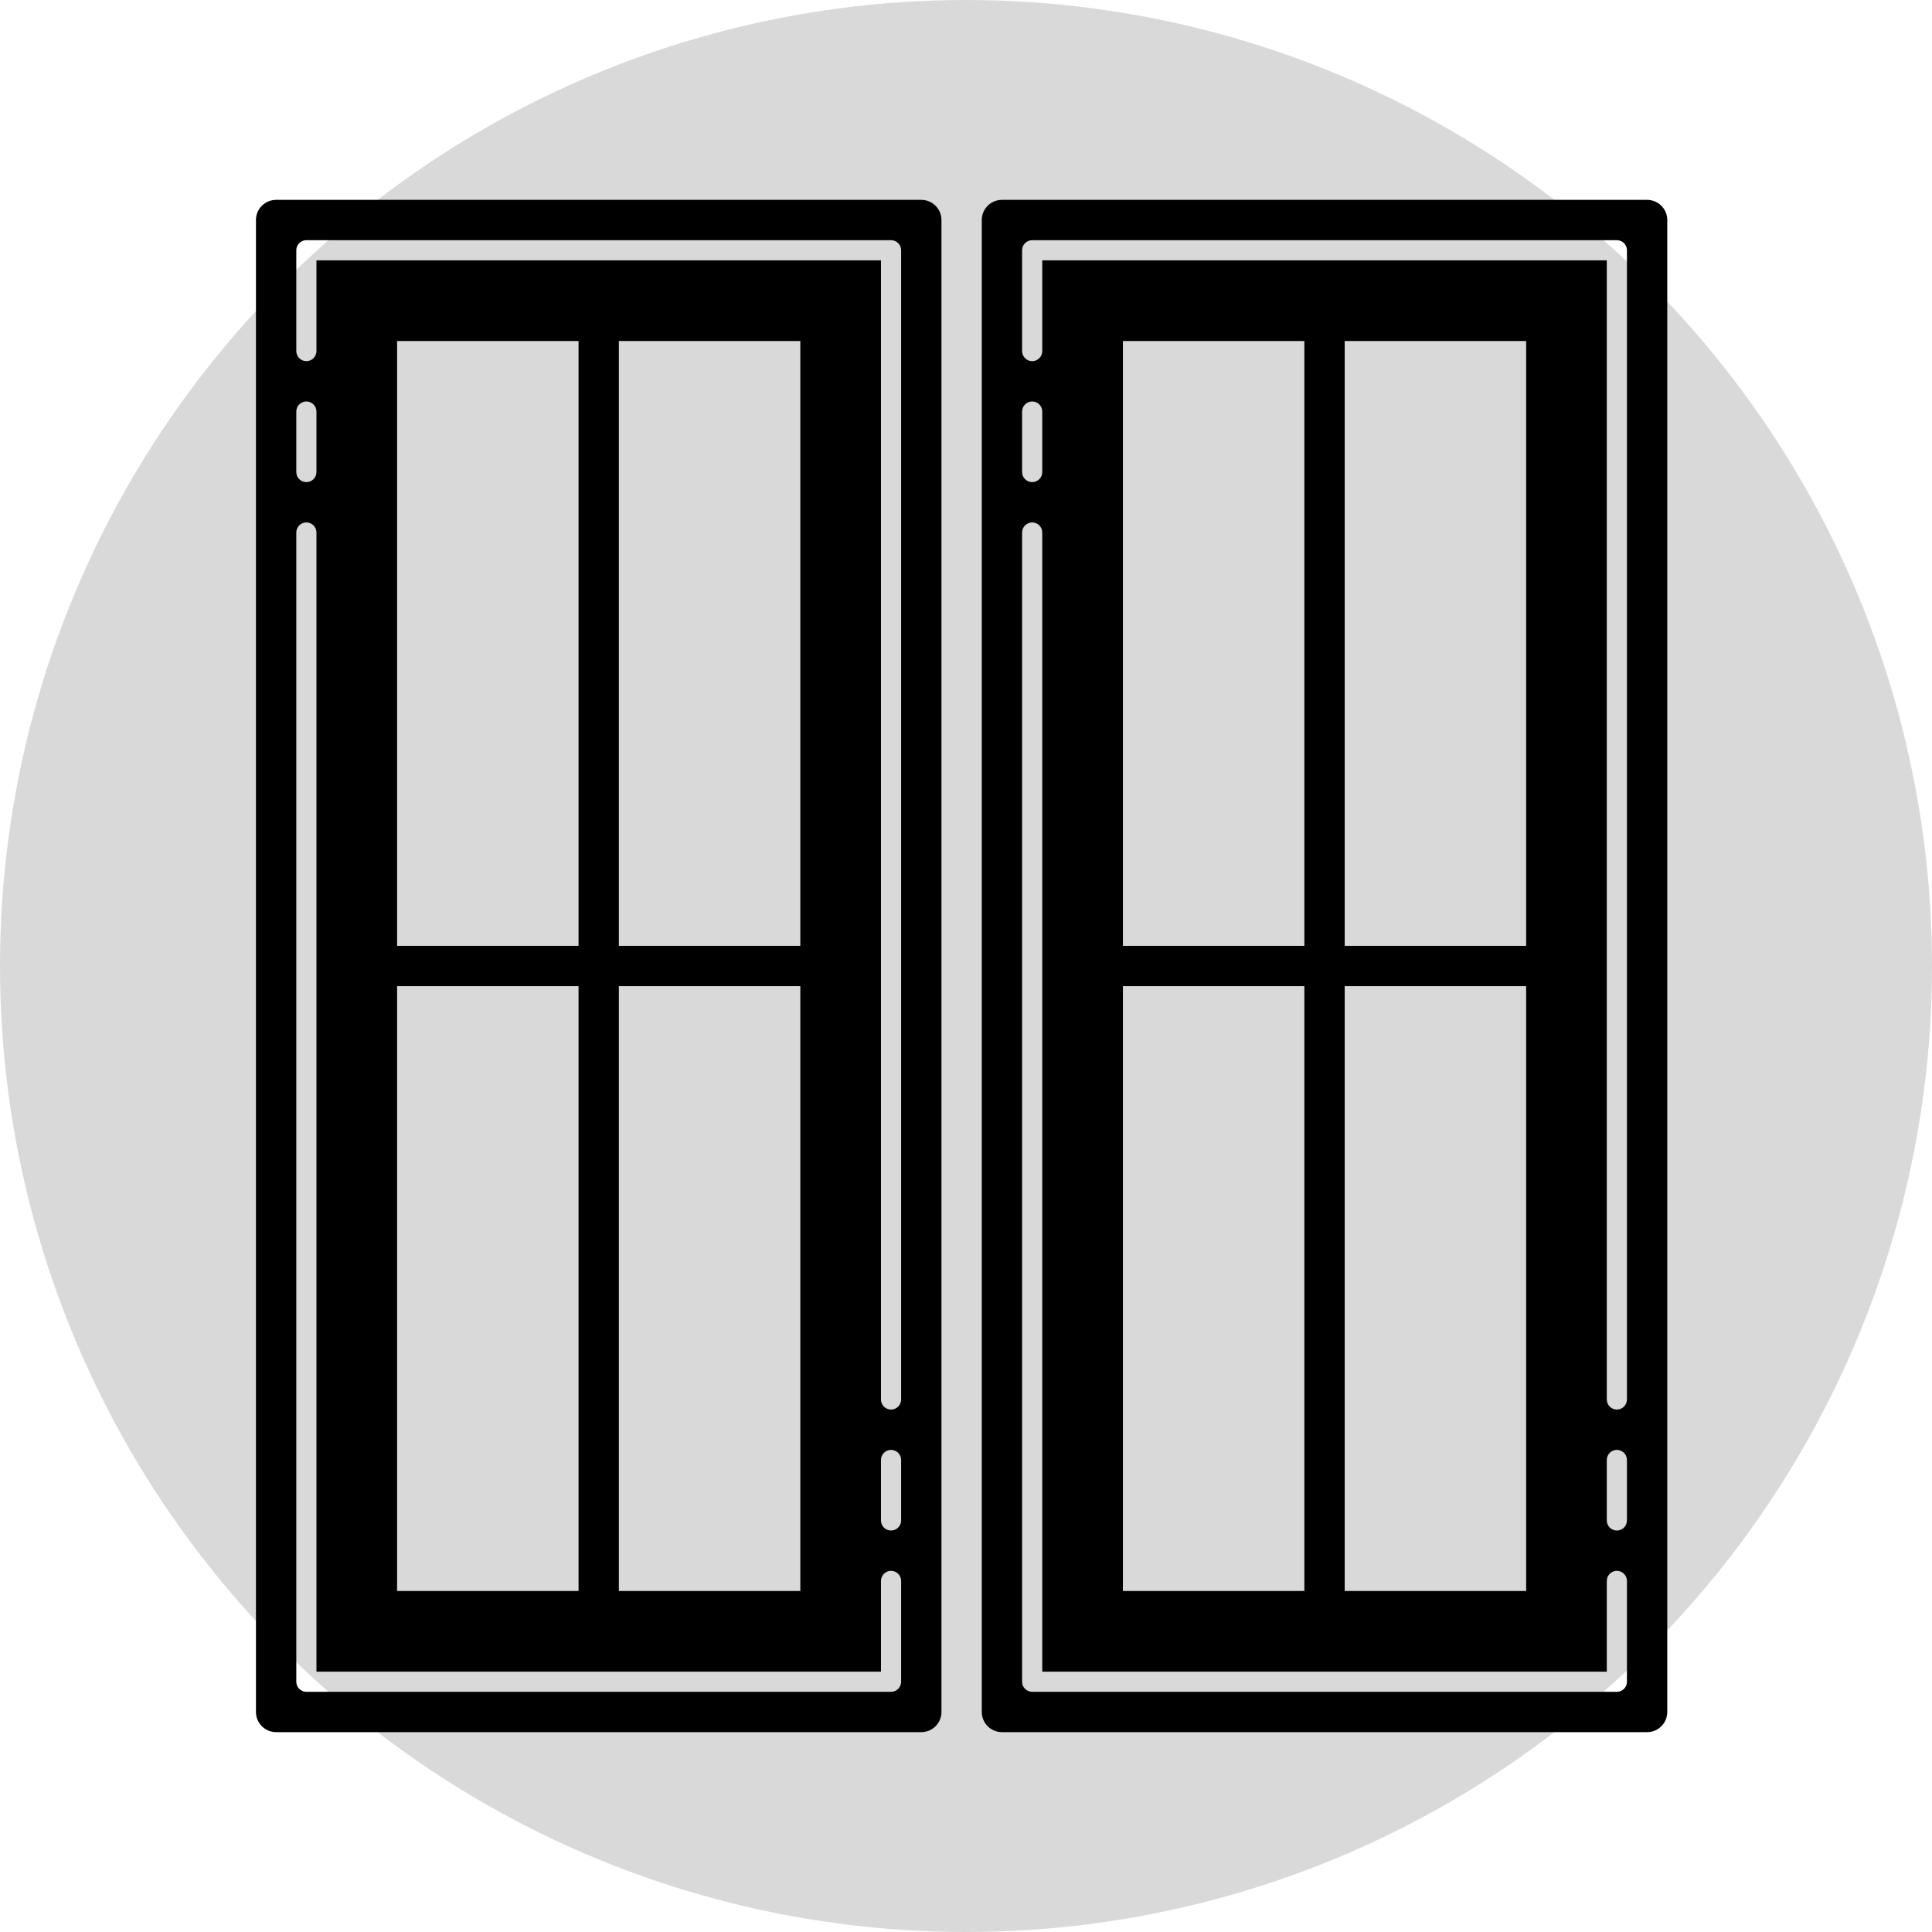
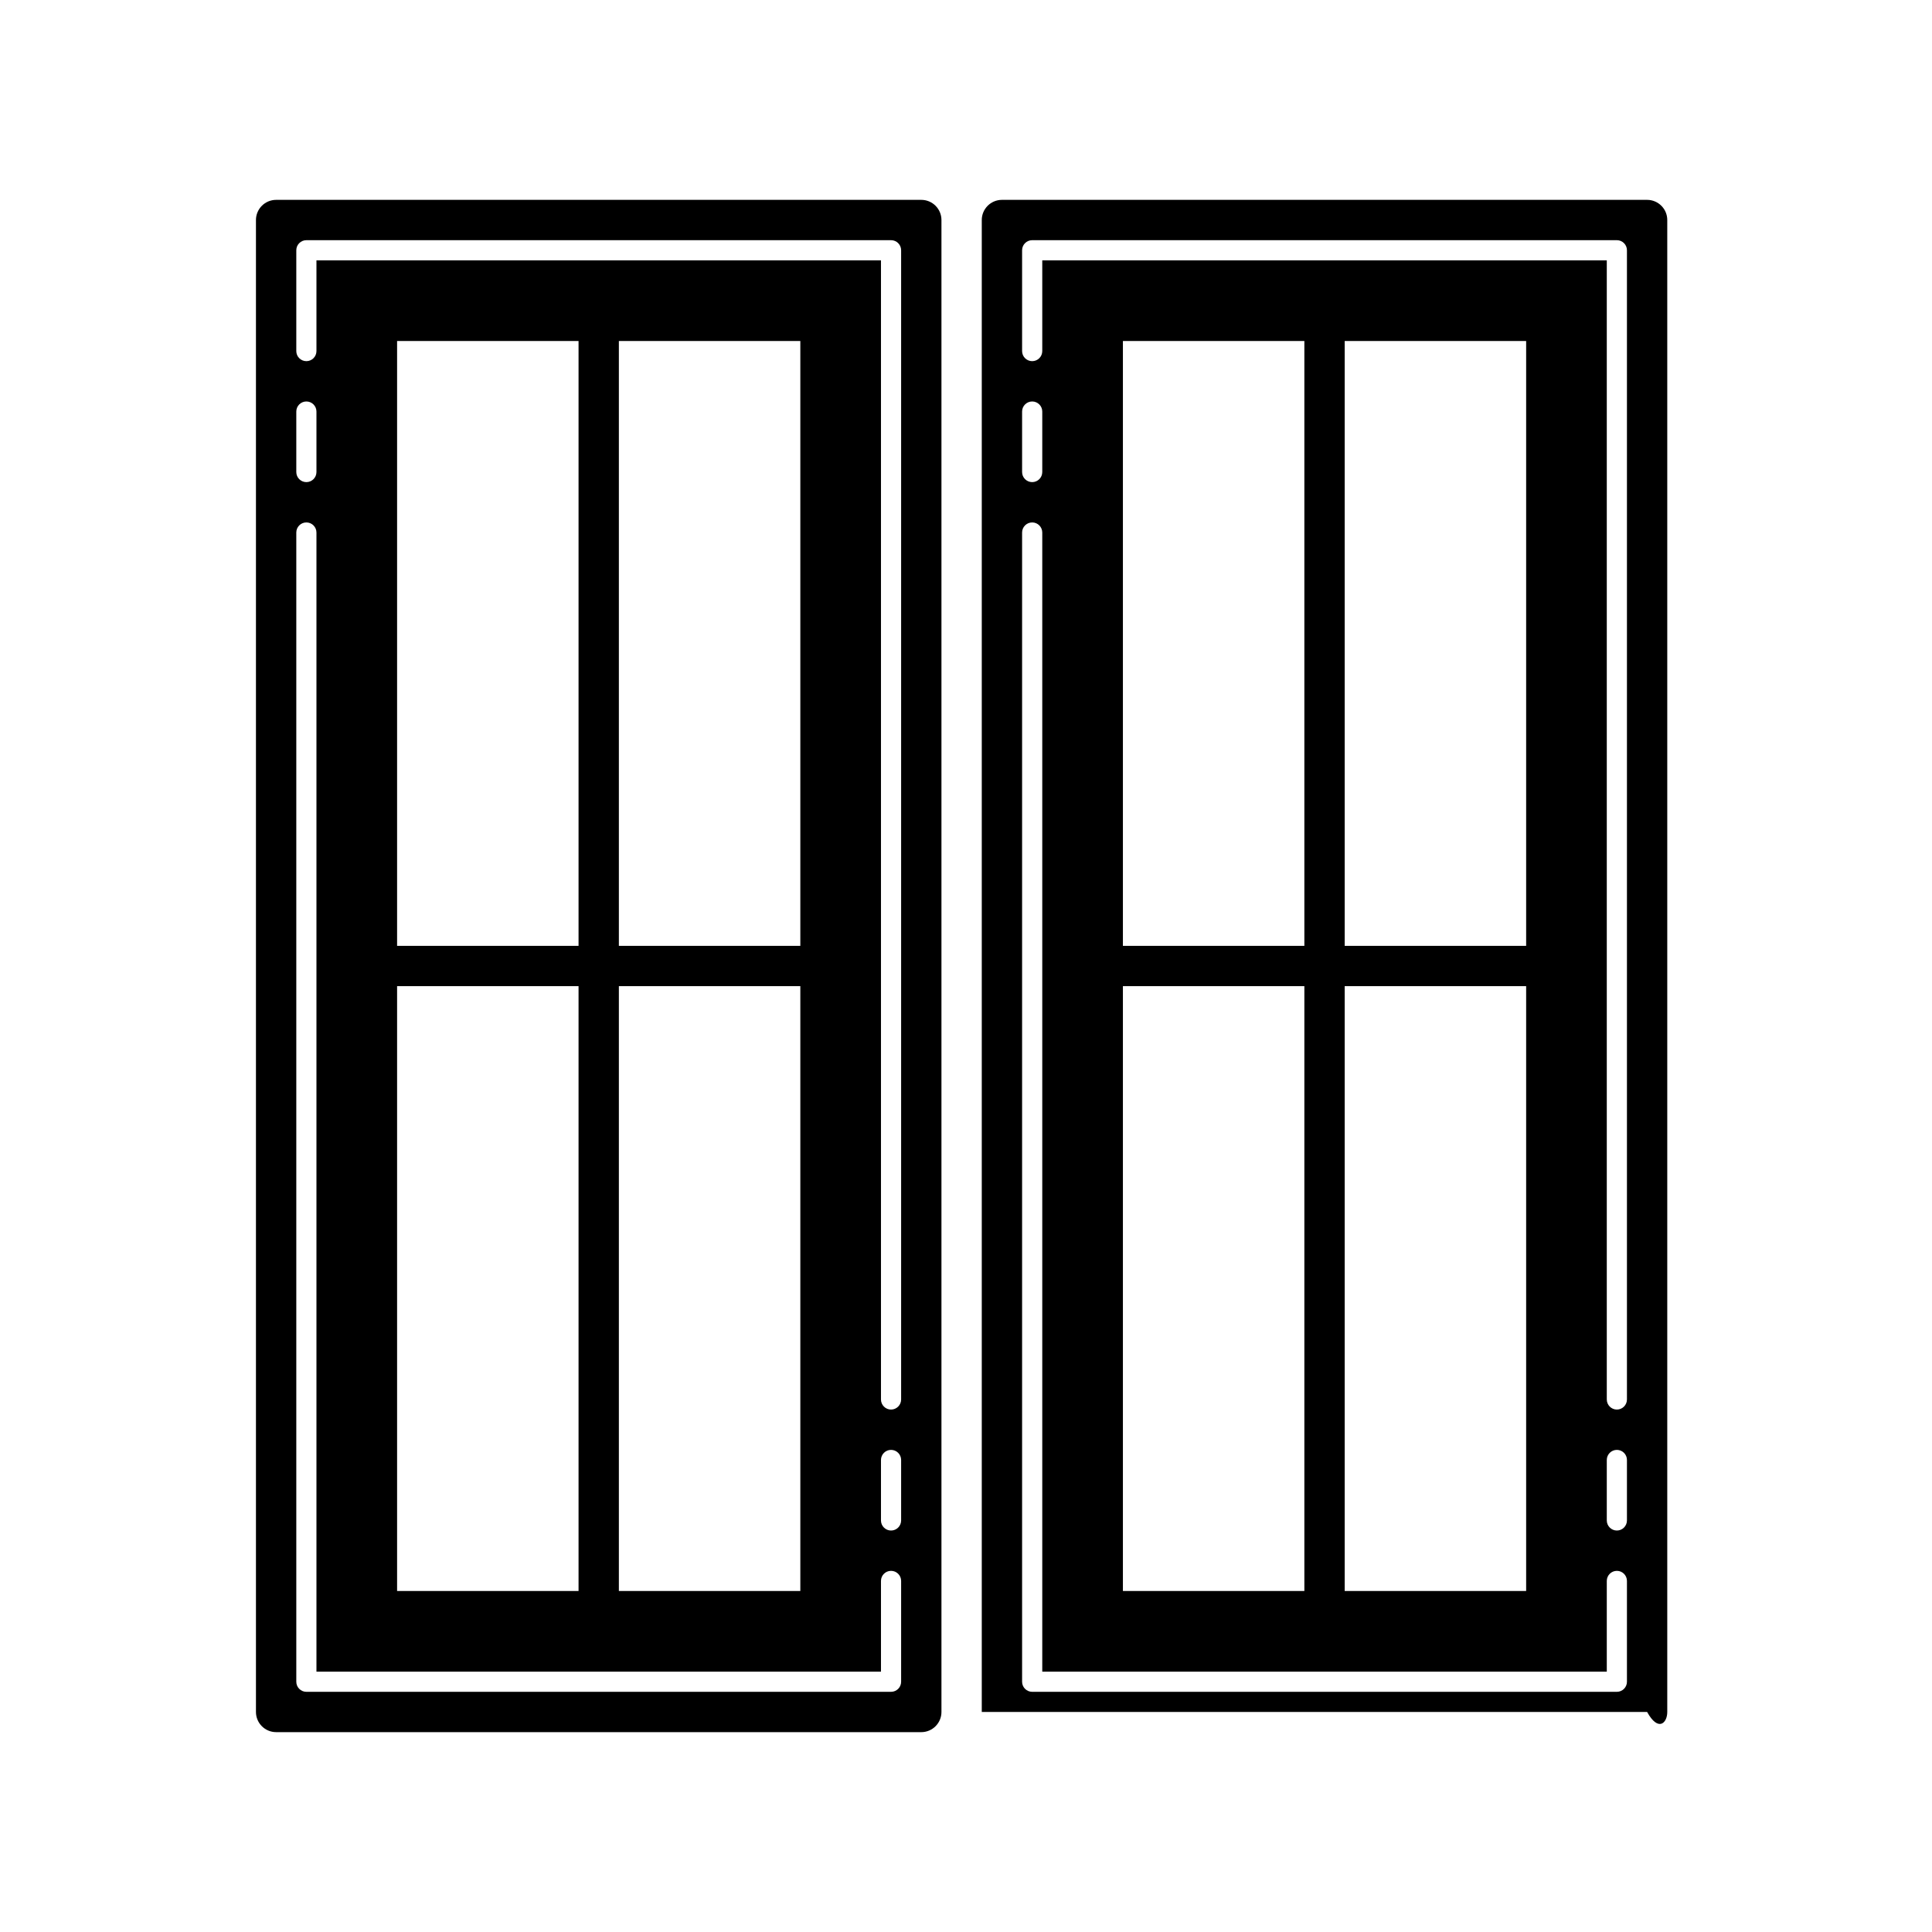
<svg xmlns="http://www.w3.org/2000/svg" width="116" height="116" viewBox="0 0 116 116" fill="none">
-   <circle cx="58" cy="58" r="58" fill="#D9D9D9" />
-   <path d="M55.316 12H16.579C15.911 12 15.368 12.542 15.368 13.21V102.789C15.368 103.458 15.911 104 16.579 104H55.316C55.984 104 56.526 103.458 56.526 102.789V13.21C56.526 12.542 55.984 12 55.316 12ZM17.79 24.71C17.79 24.376 18.061 24.105 18.395 24.105C18.729 24.105 19 24.376 19 24.71V28.342C19 28.676 18.729 28.947 18.395 28.947C18.061 28.947 17.79 28.676 17.79 28.342V24.71ZM54.105 100.974C54.105 101.308 53.834 101.579 53.5 101.579H18.395C18.061 101.579 17.79 101.308 17.79 100.974V31.974C17.79 31.64 18.061 31.368 18.395 31.368C18.729 31.368 19 31.64 19 31.974V100.368H52.895V94.921C52.895 94.587 53.166 94.316 53.5 94.316C53.834 94.316 54.105 94.587 54.105 94.921V100.974ZM34.737 59.211V95.526H23.842V59.211H34.737ZM23.842 56.789V20.474H34.737V56.789H23.842ZM48.053 59.211V95.526H37.158V59.211H48.053ZM37.158 56.789V20.474H48.053V56.789H37.158ZM54.105 91.29C54.105 91.624 53.834 91.895 53.5 91.895C53.166 91.895 52.895 91.624 52.895 91.29V87.658C52.895 87.324 53.166 87.053 53.5 87.053C53.834 87.053 54.105 87.324 54.105 87.658V91.29ZM54.105 84.026C54.105 84.36 53.834 84.632 53.5 84.632C53.166 84.632 52.895 84.36 52.895 84.026V15.632H19V21.079C19 21.413 18.729 21.684 18.395 21.684C18.061 21.684 17.79 21.413 17.79 21.079V15.026C17.79 14.692 18.061 14.421 18.395 14.421H53.5C53.834 14.421 54.105 14.692 54.105 15.026V84.026ZM98.895 12H60.158C59.49 12 58.947 12.542 58.947 13.21V102.789C58.947 103.458 59.49 104 60.158 104H98.895C99.563 104 100.105 103.458 100.105 102.789V13.21C100.105 12.542 99.563 12 98.895 12ZM61.368 24.71C61.368 24.376 61.64 24.105 61.974 24.105C62.308 24.105 62.579 24.376 62.579 24.71V28.342C62.579 28.676 62.308 28.947 61.974 28.947C61.64 28.947 61.368 28.676 61.368 28.342V24.71ZM97.684 100.974C97.684 101.308 97.413 101.579 97.079 101.579H61.974C61.64 101.579 61.368 101.308 61.368 100.974V31.974C61.368 31.64 61.64 31.368 61.974 31.368C62.308 31.368 62.579 31.64 62.579 31.974V100.368H96.474V94.921C96.474 94.587 96.745 94.316 97.079 94.316C97.413 94.316 97.684 94.587 97.684 94.921V100.974ZM78.316 59.211V95.526H67.421V59.211H78.316ZM67.421 56.789V20.474H78.316V56.789H67.421ZM91.632 59.211V95.526H80.737V59.211H91.632ZM80.737 56.789V20.474H91.632V56.789H80.737ZM97.684 91.29C97.684 91.624 97.413 91.895 97.079 91.895C96.745 91.895 96.474 91.624 96.474 91.29V87.658C96.474 87.324 96.745 87.053 97.079 87.053C97.413 87.053 97.684 87.324 97.684 87.658V91.29ZM97.684 84.026C97.684 84.36 97.413 84.632 97.079 84.632C96.745 84.632 96.474 84.36 96.474 84.026V15.632H62.579V21.079C62.579 21.413 62.308 21.684 61.974 21.684C61.64 21.684 61.368 21.413 61.368 21.079V15.026C61.368 14.692 61.64 14.421 61.974 14.421H97.079C97.413 14.421 97.684 14.692 97.684 15.026V84.026Z" fill="black" />
+   <path d="M55.316 12H16.579C15.911 12 15.368 12.542 15.368 13.21V102.789C15.368 103.458 15.911 104 16.579 104H55.316C55.984 104 56.526 103.458 56.526 102.789V13.21C56.526 12.542 55.984 12 55.316 12ZM17.79 24.71C17.79 24.376 18.061 24.105 18.395 24.105C18.729 24.105 19 24.376 19 24.71V28.342C19 28.676 18.729 28.947 18.395 28.947C18.061 28.947 17.79 28.676 17.79 28.342V24.71ZM54.105 100.974C54.105 101.308 53.834 101.579 53.5 101.579H18.395C18.061 101.579 17.79 101.308 17.79 100.974V31.974C17.79 31.64 18.061 31.368 18.395 31.368C18.729 31.368 19 31.64 19 31.974V100.368H52.895V94.921C52.895 94.587 53.166 94.316 53.5 94.316C53.834 94.316 54.105 94.587 54.105 94.921V100.974ZM34.737 59.211V95.526H23.842V59.211H34.737ZM23.842 56.789V20.474H34.737V56.789H23.842ZM48.053 59.211V95.526H37.158V59.211H48.053ZM37.158 56.789V20.474H48.053V56.789H37.158ZM54.105 91.29C54.105 91.624 53.834 91.895 53.5 91.895C53.166 91.895 52.895 91.624 52.895 91.29V87.658C52.895 87.324 53.166 87.053 53.5 87.053C53.834 87.053 54.105 87.324 54.105 87.658V91.29ZM54.105 84.026C54.105 84.36 53.834 84.632 53.5 84.632C53.166 84.632 52.895 84.36 52.895 84.026V15.632H19V21.079C19 21.413 18.729 21.684 18.395 21.684C18.061 21.684 17.79 21.413 17.79 21.079V15.026C17.79 14.692 18.061 14.421 18.395 14.421H53.5C53.834 14.421 54.105 14.692 54.105 15.026V84.026ZM98.895 12H60.158C59.49 12 58.947 12.542 58.947 13.21V102.789H98.895C99.563 104 100.105 103.458 100.105 102.789V13.21C100.105 12.542 99.563 12 98.895 12ZM61.368 24.71C61.368 24.376 61.64 24.105 61.974 24.105C62.308 24.105 62.579 24.376 62.579 24.71V28.342C62.579 28.676 62.308 28.947 61.974 28.947C61.64 28.947 61.368 28.676 61.368 28.342V24.71ZM97.684 100.974C97.684 101.308 97.413 101.579 97.079 101.579H61.974C61.64 101.579 61.368 101.308 61.368 100.974V31.974C61.368 31.64 61.64 31.368 61.974 31.368C62.308 31.368 62.579 31.64 62.579 31.974V100.368H96.474V94.921C96.474 94.587 96.745 94.316 97.079 94.316C97.413 94.316 97.684 94.587 97.684 94.921V100.974ZM78.316 59.211V95.526H67.421V59.211H78.316ZM67.421 56.789V20.474H78.316V56.789H67.421ZM91.632 59.211V95.526H80.737V59.211H91.632ZM80.737 56.789V20.474H91.632V56.789H80.737ZM97.684 91.29C97.684 91.624 97.413 91.895 97.079 91.895C96.745 91.895 96.474 91.624 96.474 91.29V87.658C96.474 87.324 96.745 87.053 97.079 87.053C97.413 87.053 97.684 87.324 97.684 87.658V91.29ZM97.684 84.026C97.684 84.36 97.413 84.632 97.079 84.632C96.745 84.632 96.474 84.36 96.474 84.026V15.632H62.579V21.079C62.579 21.413 62.308 21.684 61.974 21.684C61.64 21.684 61.368 21.413 61.368 21.079V15.026C61.368 14.692 61.64 14.421 61.974 14.421H97.079C97.413 14.421 97.684 14.692 97.684 15.026V84.026Z" fill="black" />
</svg>